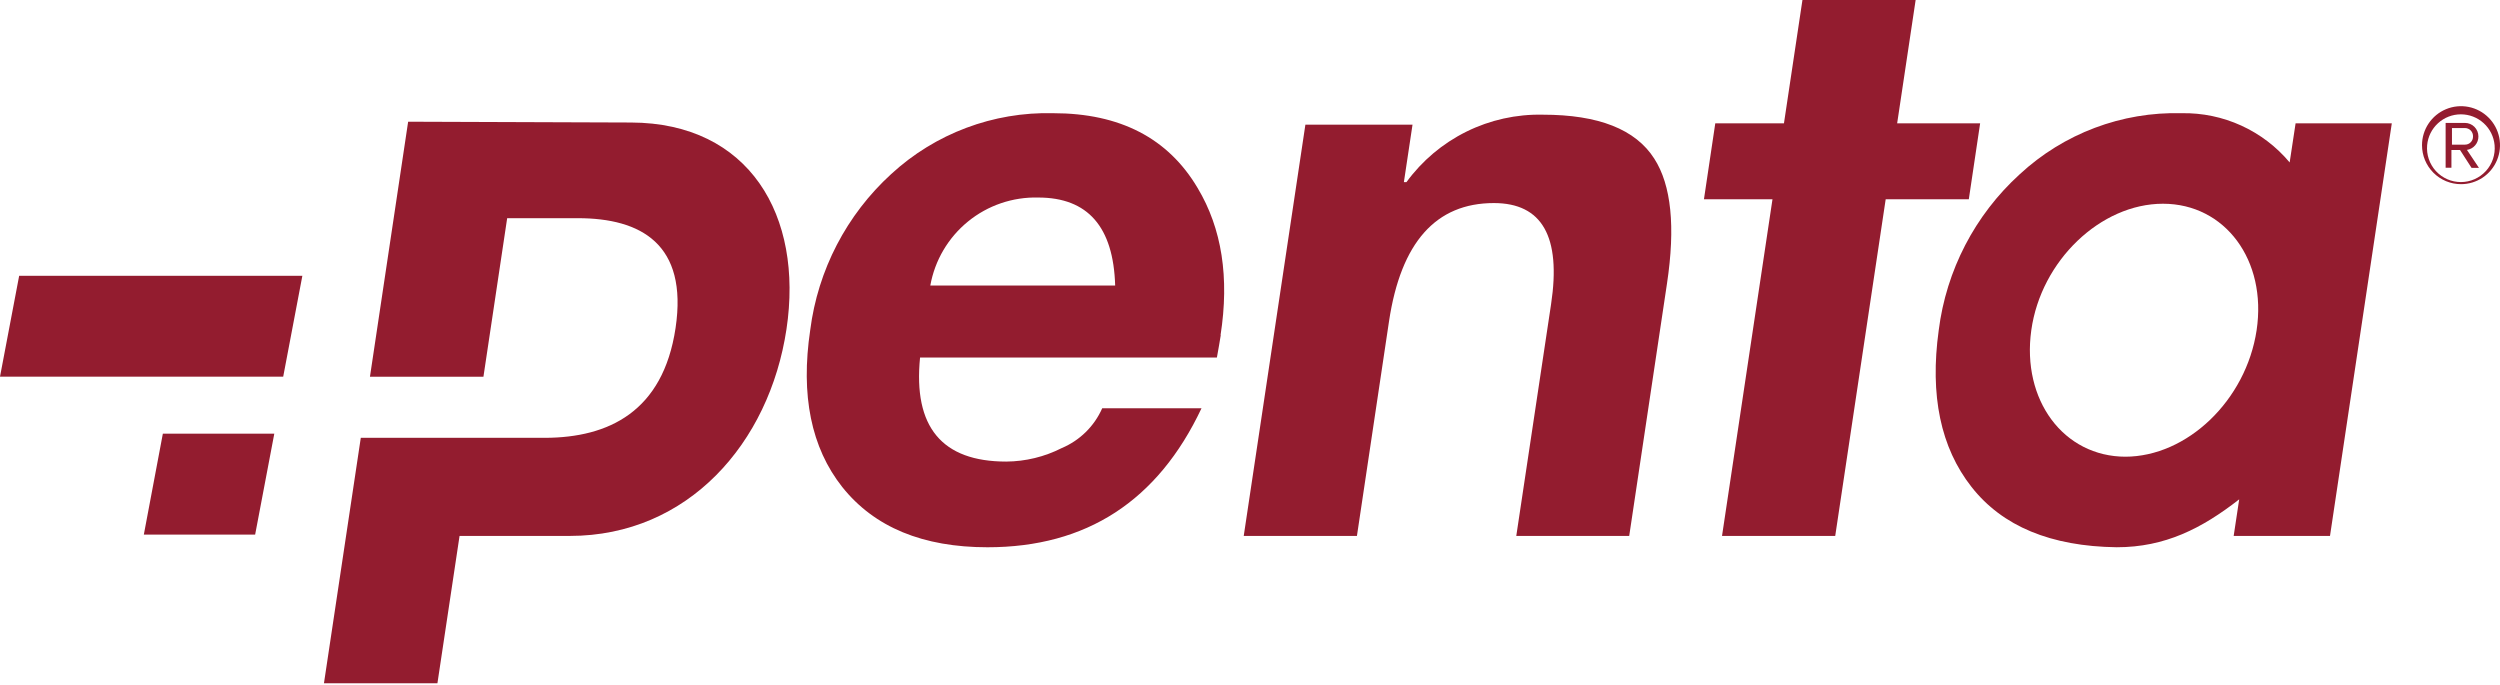
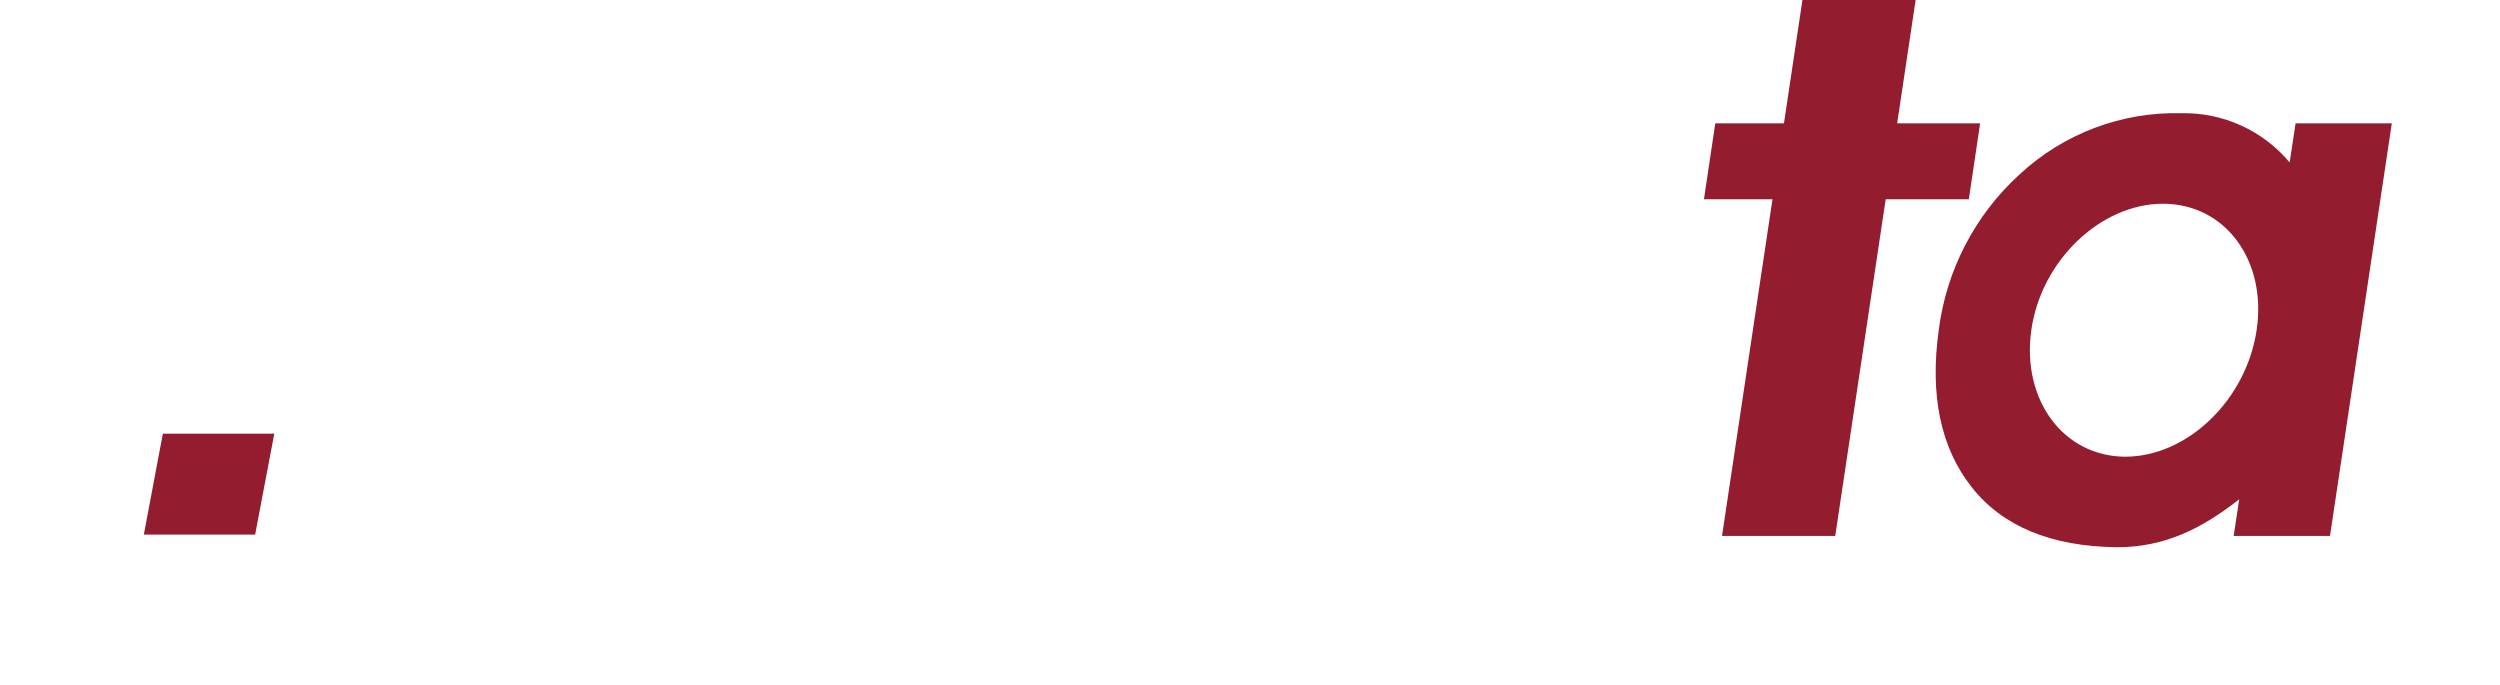
<svg xmlns="http://www.w3.org/2000/svg" width="168" height="46" viewBox="0 0 168 46" fill="none">
  <path d="M9.666 35.923H17.146L18.433 29.141H10.944L9.666 35.923Z" fill="#931C2F" />
-   <path d="M1.288 18.532L0 25.314H19.031L20.319 18.532H1.288Z" fill="#931C2F" />
-   <path fill-rule="evenodd" clip-rule="evenodd" d="M82.02 22.532C82.624 18.651 82.11 15.351 80.478 12.63C78.496 9.282 75.259 7.607 70.768 7.607C66.748 7.506 62.846 8.973 59.888 11.697C56.889 14.435 54.961 18.15 54.447 22.178C53.794 26.566 54.511 30.081 56.596 32.723C58.763 35.443 62.036 36.776 66.361 36.776C73.01 36.776 77.804 33.663 80.741 27.437H74.068C73.536 28.643 72.563 29.599 71.348 30.111C70.192 30.698 68.917 31.008 67.621 31.018C63.294 31.018 61.362 28.688 61.828 24.028H81.775C81.875 23.502 81.956 22.994 82.038 22.504M62.517 19.186C62.82 17.496 63.718 15.971 65.049 14.886C66.379 13.802 68.054 13.23 69.77 13.274C73.101 13.274 74.824 15.245 74.939 19.186H62.517Z" fill="#931C2F" />
  <path fill-rule="evenodd" clip-rule="evenodd" d="M128.731 0L127.489 8.287H133.065L132.304 13.392H126.718L123.327 36.014H115.72L119.111 13.392H114.505L115.267 8.287H119.882L121.124 0H128.731Z" fill="#931C2F" />
-   <path fill-rule="evenodd" clip-rule="evenodd" d="M83.579 36.014L87.722 8.378H94.921L94.341 12.24H94.513C95.562 10.801 96.944 9.637 98.54 8.848C100.136 8.058 101.9 7.667 103.68 7.707C107.415 7.707 109.909 8.686 111.169 10.663C112.312 12.44 112.596 15.239 112.021 19.059L109.483 36.014H101.894L104.233 20.437C104.916 15.909 103.635 13.646 100.389 13.646C96.49 13.646 94.141 16.29 93.344 21.579L91.186 36.014H83.579Z" fill="#931C2F" />
  <path d="M154.264 8.287L153.865 10.916C152.98 9.858 151.869 9.012 150.614 8.439C149.359 7.866 147.991 7.582 146.612 7.607C142.585 7.5 138.676 8.975 135.722 11.714C132.717 14.448 130.788 18.165 130.282 22.196C129.678 26.572 130.412 30.081 132.486 32.722C134.559 35.364 137.811 36.715 142.242 36.775C145.487 36.775 147.963 35.515 150.474 33.556L150.103 36.014H156.576L160.729 8.287H154.264ZM142.849 30.691C138.669 30.691 135.849 26.883 136.502 22.196C137.155 17.508 141.172 13.691 145.351 13.691C149.531 13.691 152.351 17.499 151.644 22.196C150.937 26.892 146.984 30.691 142.804 30.691" fill="#931C2F" />
-   <path fill-rule="evenodd" clip-rule="evenodd" d="M42.406 8.233L27.427 8.179L24.861 25.315H32.487L34.082 14.662H38.833C43.059 14.662 46.241 16.393 45.398 22.042C44.555 27.691 40.864 29.404 36.648 29.422H31.861H24.245L21.77 45.915H29.395L30.882 36.014H38.289C46.241 36.014 51.699 29.776 52.851 22.124C54.002 14.471 50.339 8.26 42.406 8.233Z" fill="#931C2F" />
-   <path d="M162.759 9.756C162.759 9.238 162.913 8.731 163.201 8.3C163.489 7.869 163.898 7.534 164.377 7.335C164.856 7.137 165.382 7.085 165.891 7.186C166.399 7.287 166.866 7.537 167.232 7.903C167.599 8.27 167.848 8.737 167.95 9.245C168.051 9.753 167.999 10.28 167.8 10.759C167.602 11.238 167.266 11.647 166.835 11.935C166.404 12.223 165.898 12.376 165.38 12.376C164.685 12.376 164.018 12.1 163.527 11.609C163.035 11.117 162.759 10.451 162.759 9.756ZM163.104 9.756C163.076 10.071 163.113 10.388 163.214 10.687C163.316 10.987 163.478 11.262 163.691 11.495C163.904 11.728 164.164 11.914 164.453 12.042C164.742 12.169 165.055 12.235 165.371 12.235C165.686 12.235 165.999 12.169 166.288 12.042C166.577 11.914 166.837 11.728 167.05 11.495C167.263 11.262 167.426 10.987 167.527 10.687C167.628 10.388 167.665 10.071 167.637 9.756C167.587 9.19 167.326 8.663 166.906 8.28C166.487 7.896 165.939 7.683 165.371 7.683C164.802 7.683 164.254 7.896 163.835 8.28C163.415 8.663 163.155 9.19 163.104 9.756ZM165.316 10.082H164.736V11.27H164.346V8.26H165.643C165.883 8.26 166.114 8.356 166.284 8.526C166.454 8.696 166.549 8.926 166.549 9.167C166.552 9.385 166.475 9.598 166.333 9.764C166.192 9.931 165.995 10.041 165.779 10.073L166.585 11.279H166.087L165.316 10.082ZM164.772 8.605V9.72H165.643C165.714 9.721 165.786 9.708 165.852 9.681C165.919 9.654 165.979 9.614 166.03 9.563C166.081 9.512 166.121 9.452 166.148 9.385C166.175 9.319 166.188 9.248 166.187 9.176C166.19 9.102 166.179 9.028 166.153 8.959C166.128 8.89 166.088 8.827 166.037 8.773C165.986 8.72 165.925 8.677 165.857 8.648C165.789 8.619 165.716 8.604 165.643 8.605H164.772Z" fill="#931C2F" />
</svg>